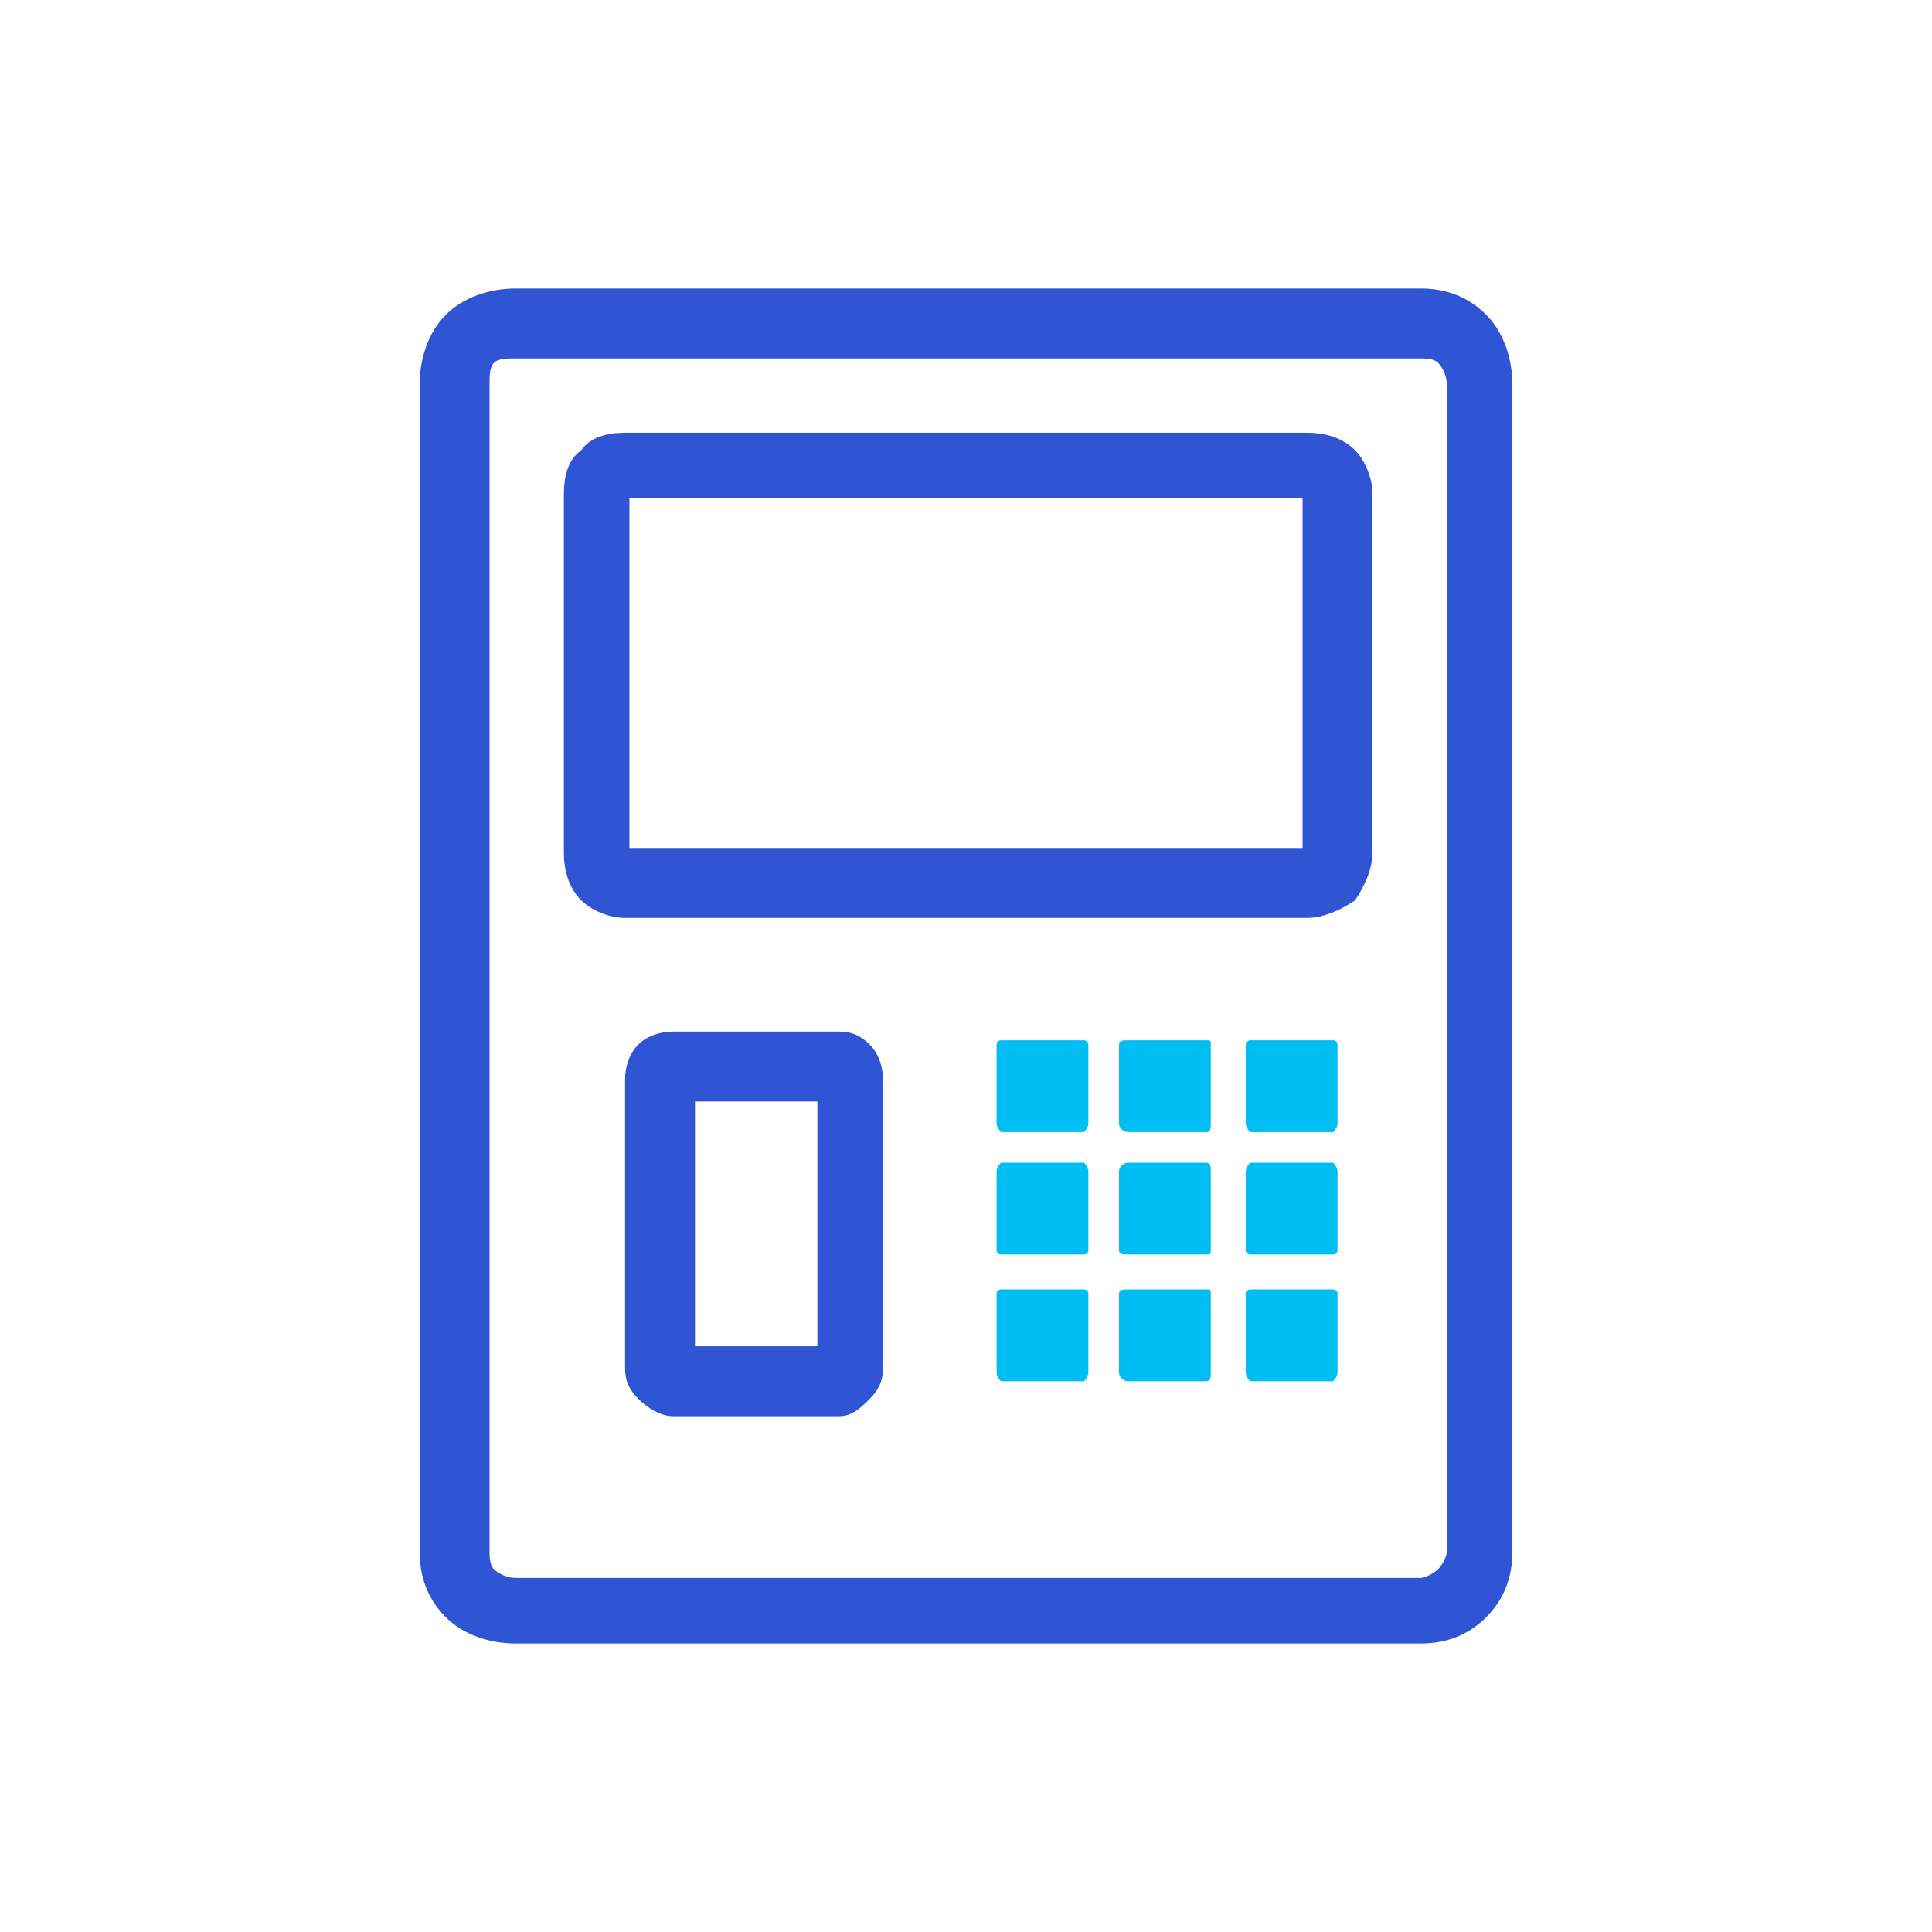
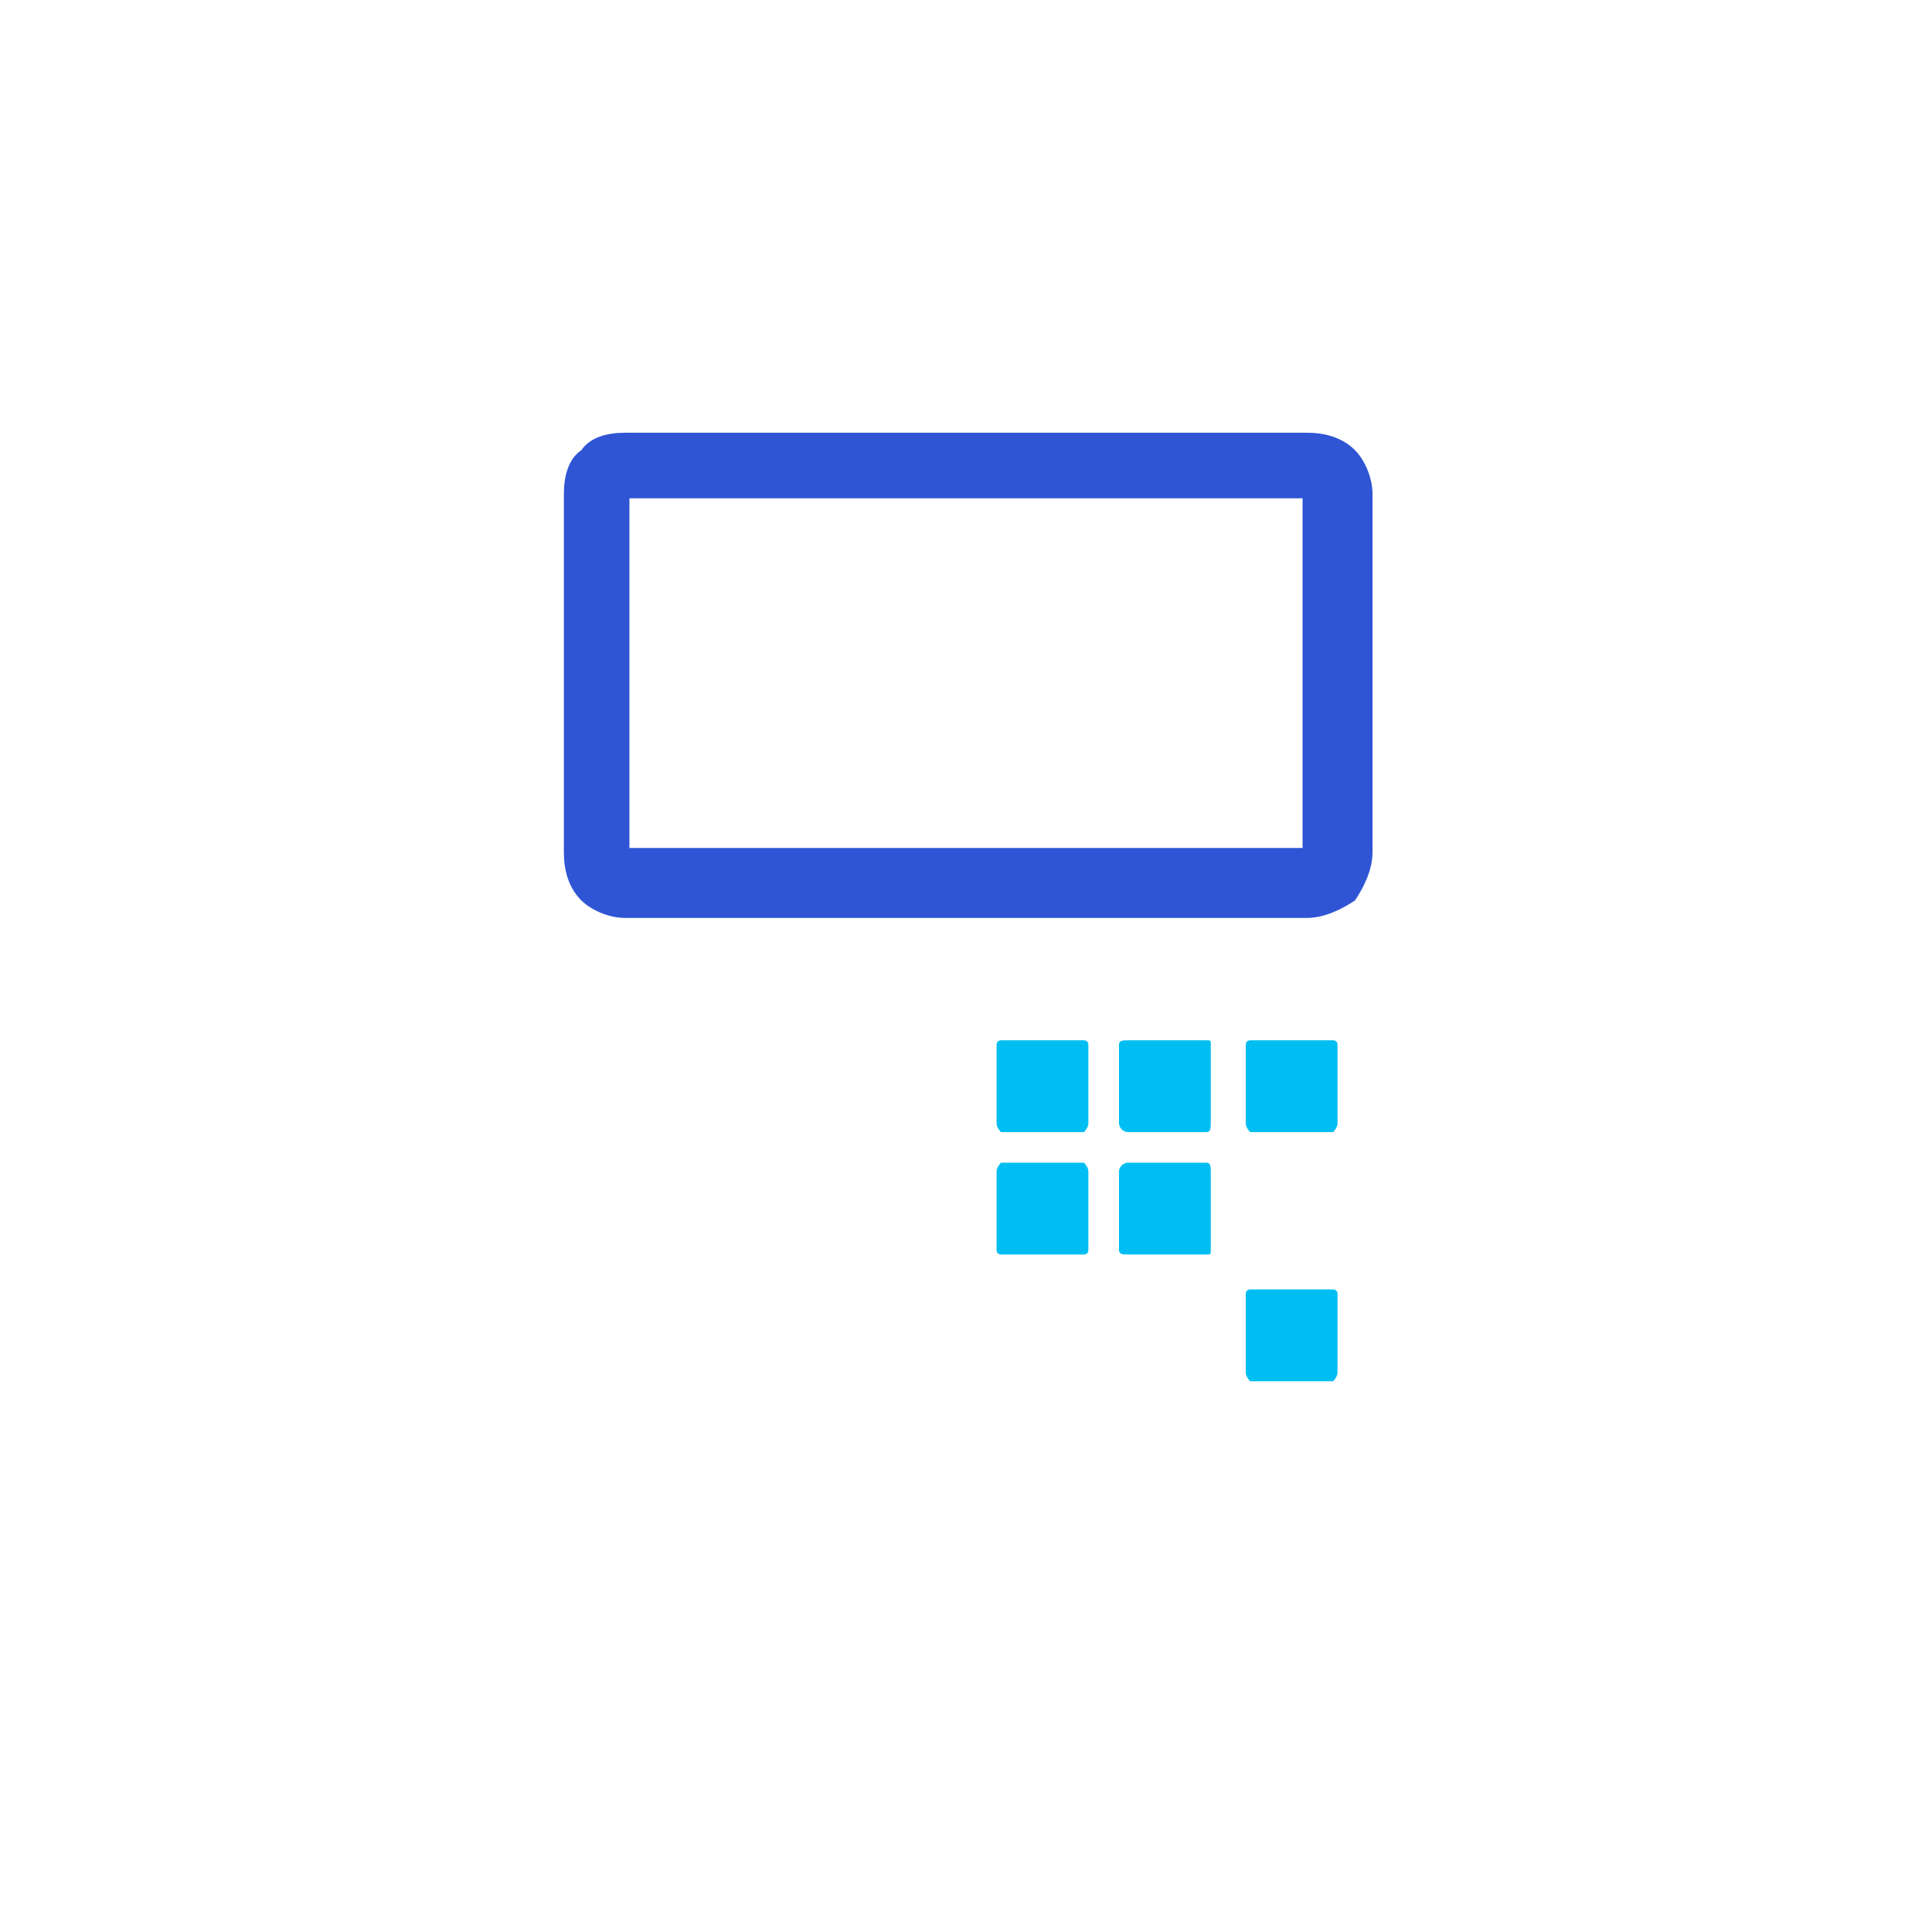
<svg xmlns="http://www.w3.org/2000/svg" xml:space="preserve" width="100px" height="100px" version="1.1" style="shape-rendering:geometricPrecision; text-rendering:geometricPrecision; image-rendering:optimizeQuality; fill-rule:evenodd; clip-rule:evenodd" viewBox="0 0 4.42 4.42">
  <defs>
    <style type="text/css">
   
    .fil0 {fill:none}
    .fil2 {fill:#00BEF2}
    .fil1 {fill:#2F55D4;fill-rule:nonzero}
   
  </style>
  </defs>
  <g id="Layer_x0020_1">
    <g id="_1879393485296">
      <rect class="fil0" width="4.42" height="4.42" />
      <path class="fil1" d="M1.43 0.99l1.56 0c0.04,0 0.08,0.01 0.11,0.04 0.02,0.02 0.04,0.06 0.04,0.1l0 0.82c0,0.04 -0.02,0.08 -0.04,0.11 -0.03,0.02 -0.07,0.04 -0.11,0.04l-1.56 0c-0.04,0 -0.08,-0.02 -0.1,-0.04 -0.03,-0.03 -0.04,-0.07 -0.04,-0.11l0 -0.82c0,-0.04 0.01,-0.08 0.04,-0.1 0.02,-0.03 0.06,-0.04 0.1,-0.04zm1.55 0.15l-1.54 0 0 0.8 1.54 0 0 -0.8z" />
-       <path class="fil1" d="M1.18 0.66l2.07 0c0.06,0 0.11,0.02 0.15,0.06 0.04,0.04 0.06,0.1 0.06,0.16l0 2.67c0,0.06 -0.02,0.11 -0.06,0.15 -0.04,0.04 -0.09,0.06 -0.15,0.06l-2.07 0c-0.06,0 -0.12,-0.02 -0.16,-0.06l0 0c-0.04,-0.04 -0.06,-0.09 -0.06,-0.15l0 -2.67c0,-0.06 0.02,-0.12 0.06,-0.16l0 0c0.04,-0.04 0.1,-0.06 0.16,-0.06zm2.07 0.16l-2.07 0c-0.02,0 -0.04,0 -0.05,0.01l0 0c-0.01,0.01 -0.01,0.03 -0.01,0.05l0 2.67c0,0.01 0,0.03 0.01,0.04l0 0c0.01,0.01 0.03,0.02 0.05,0.02l2.07 0c0.01,0 0.03,-0.01 0.04,-0.02 0.01,-0.01 0.02,-0.03 0.02,-0.04l0 -2.67c0,-0.02 -0.01,-0.04 -0.02,-0.05 -0.01,-0.01 -0.03,-0.01 -0.04,-0.01z" />
      <path class="fil2" d="M2.76 2.38l-0.18 0c-0.01,0 -0.02,0 -0.02,0.01l0 0.18c0,0.01 0.01,0.02 0.02,0.02l0.18 0c0.01,0 0.01,-0.01 0.01,-0.02l0 -0.18c0,-0.01 0,-0.01 -0.01,-0.01z" />
      <path class="fil2" d="M2.86 2.38l0.19 0c0,0 0.01,0 0.01,0.01l0 0.18c0,0.01 -0.01,0.02 -0.01,0.02l-0.19 0c0,0 -0.01,-0.01 -0.01,-0.02l0 -0.18c0,-0.01 0.01,-0.01 0.01,-0.01z" />
      <path class="fil2" d="M2.29 2.87l0.19 0c0,0 0.01,0 0.01,-0.01l0 -0.18c0,-0.01 -0.01,-0.02 -0.01,-0.02l-0.19 0c0,0 -0.01,0.01 -0.01,0.02l0 0.18c0,0.01 0.01,0.01 0.01,0.01z" />
      <path class="fil2" d="M2.76 2.87l-0.18 0c-0.01,0 -0.02,0 -0.02,-0.01l0 -0.18c0,-0.01 0.01,-0.02 0.02,-0.02l0.18 0c0.01,0 0.01,0.01 0.01,0.02l0 0.18c0,0.01 0,0.01 -0.01,0.01z" />
-       <path class="fil2" d="M2.86 2.87l0.19 0c0,0 0.01,0 0.01,-0.01l0 -0.18c0,-0.01 -0.01,-0.02 -0.01,-0.02l-0.19 0c0,0 -0.01,0.01 -0.01,0.02l0 0.18c0,0.01 0.01,0.01 0.01,0.01z" />
-       <path class="fil2" d="M2.29 2.95l0.19 0c0,0 0.01,0 0.01,0.01l0 0.18c0,0.01 -0.01,0.02 -0.01,0.02l-0.19 0c0,0 -0.01,-0.01 -0.01,-0.02l0 -0.18c0,-0.01 0.01,-0.01 0.01,-0.01z" />
-       <path class="fil2" d="M2.76 2.95l-0.18 0c-0.01,0 -0.02,0 -0.02,0.01l0 0.18c0,0.01 0.01,0.02 0.02,0.02l0.18 0c0.01,0 0.01,-0.01 0.01,-0.02l0 -0.18c0,-0.01 0,-0.01 -0.01,-0.01z" />
      <path class="fil2" d="M2.86 2.95l0.19 0c0,0 0.01,0 0.01,0.01l0 0.18c0,0.01 -0.01,0.02 -0.01,0.02l-0.19 0c0,0 -0.01,-0.01 -0.01,-0.02l0 -0.18c0,-0.01 0.01,-0.01 0.01,-0.01z" />
-       <path class="fil1" d="M2.02 2.47l0 0.66c0,0.03 -0.01,0.05 -0.03,0.07 -0.02,0.02 -0.04,0.04 -0.07,0.04l-0.38 0c-0.03,0 -0.06,-0.02 -0.08,-0.04l0 0c-0.02,-0.02 -0.03,-0.04 -0.03,-0.07l0 -0.66c0,-0.03 0.01,-0.06 0.03,-0.08l0 0c0.02,-0.02 0.05,-0.03 0.08,-0.03l0.38 0c0.03,0 0.05,0.01 0.07,0.03 0.02,0.02 0.03,0.05 0.03,0.08zm-0.15 0.61l0 -0.56 -0.28 0 0 0.56 0.28 0z" />
      <path class="fil0" d="M1.45 2.29l0.56 0 0.03 0 0.03 0c0.01,0 0.02,0.01 0.02,0.03l0 0.12c0,0.01 -0.01,0.02 -0.02,0.02l-0.06 0c-0.02,0 -0.03,-0.01 -0.03,-0.02l0 -0.05 -0.51 0 0 0.05c0,0.01 -0.01,0.02 -0.02,0.02l-0.06 0c-0.02,0 -0.03,-0.01 -0.03,-0.02l0 -0.12c0,-0.02 0.01,-0.03 0.03,-0.03l0.02 0 0.04 0z" />
      <path class="fil2" d="M2.29 2.38l0.19 0c0,0 0.01,0 0.01,0.01l0 0.18c0,0.01 -0.01,0.02 -0.01,0.02l-0.19 0c0,0 -0.01,-0.01 -0.01,-0.02l0 -0.18c0,-0.01 0.01,-0.01 0.01,-0.01z" />
    </g>
  </g>
</svg>